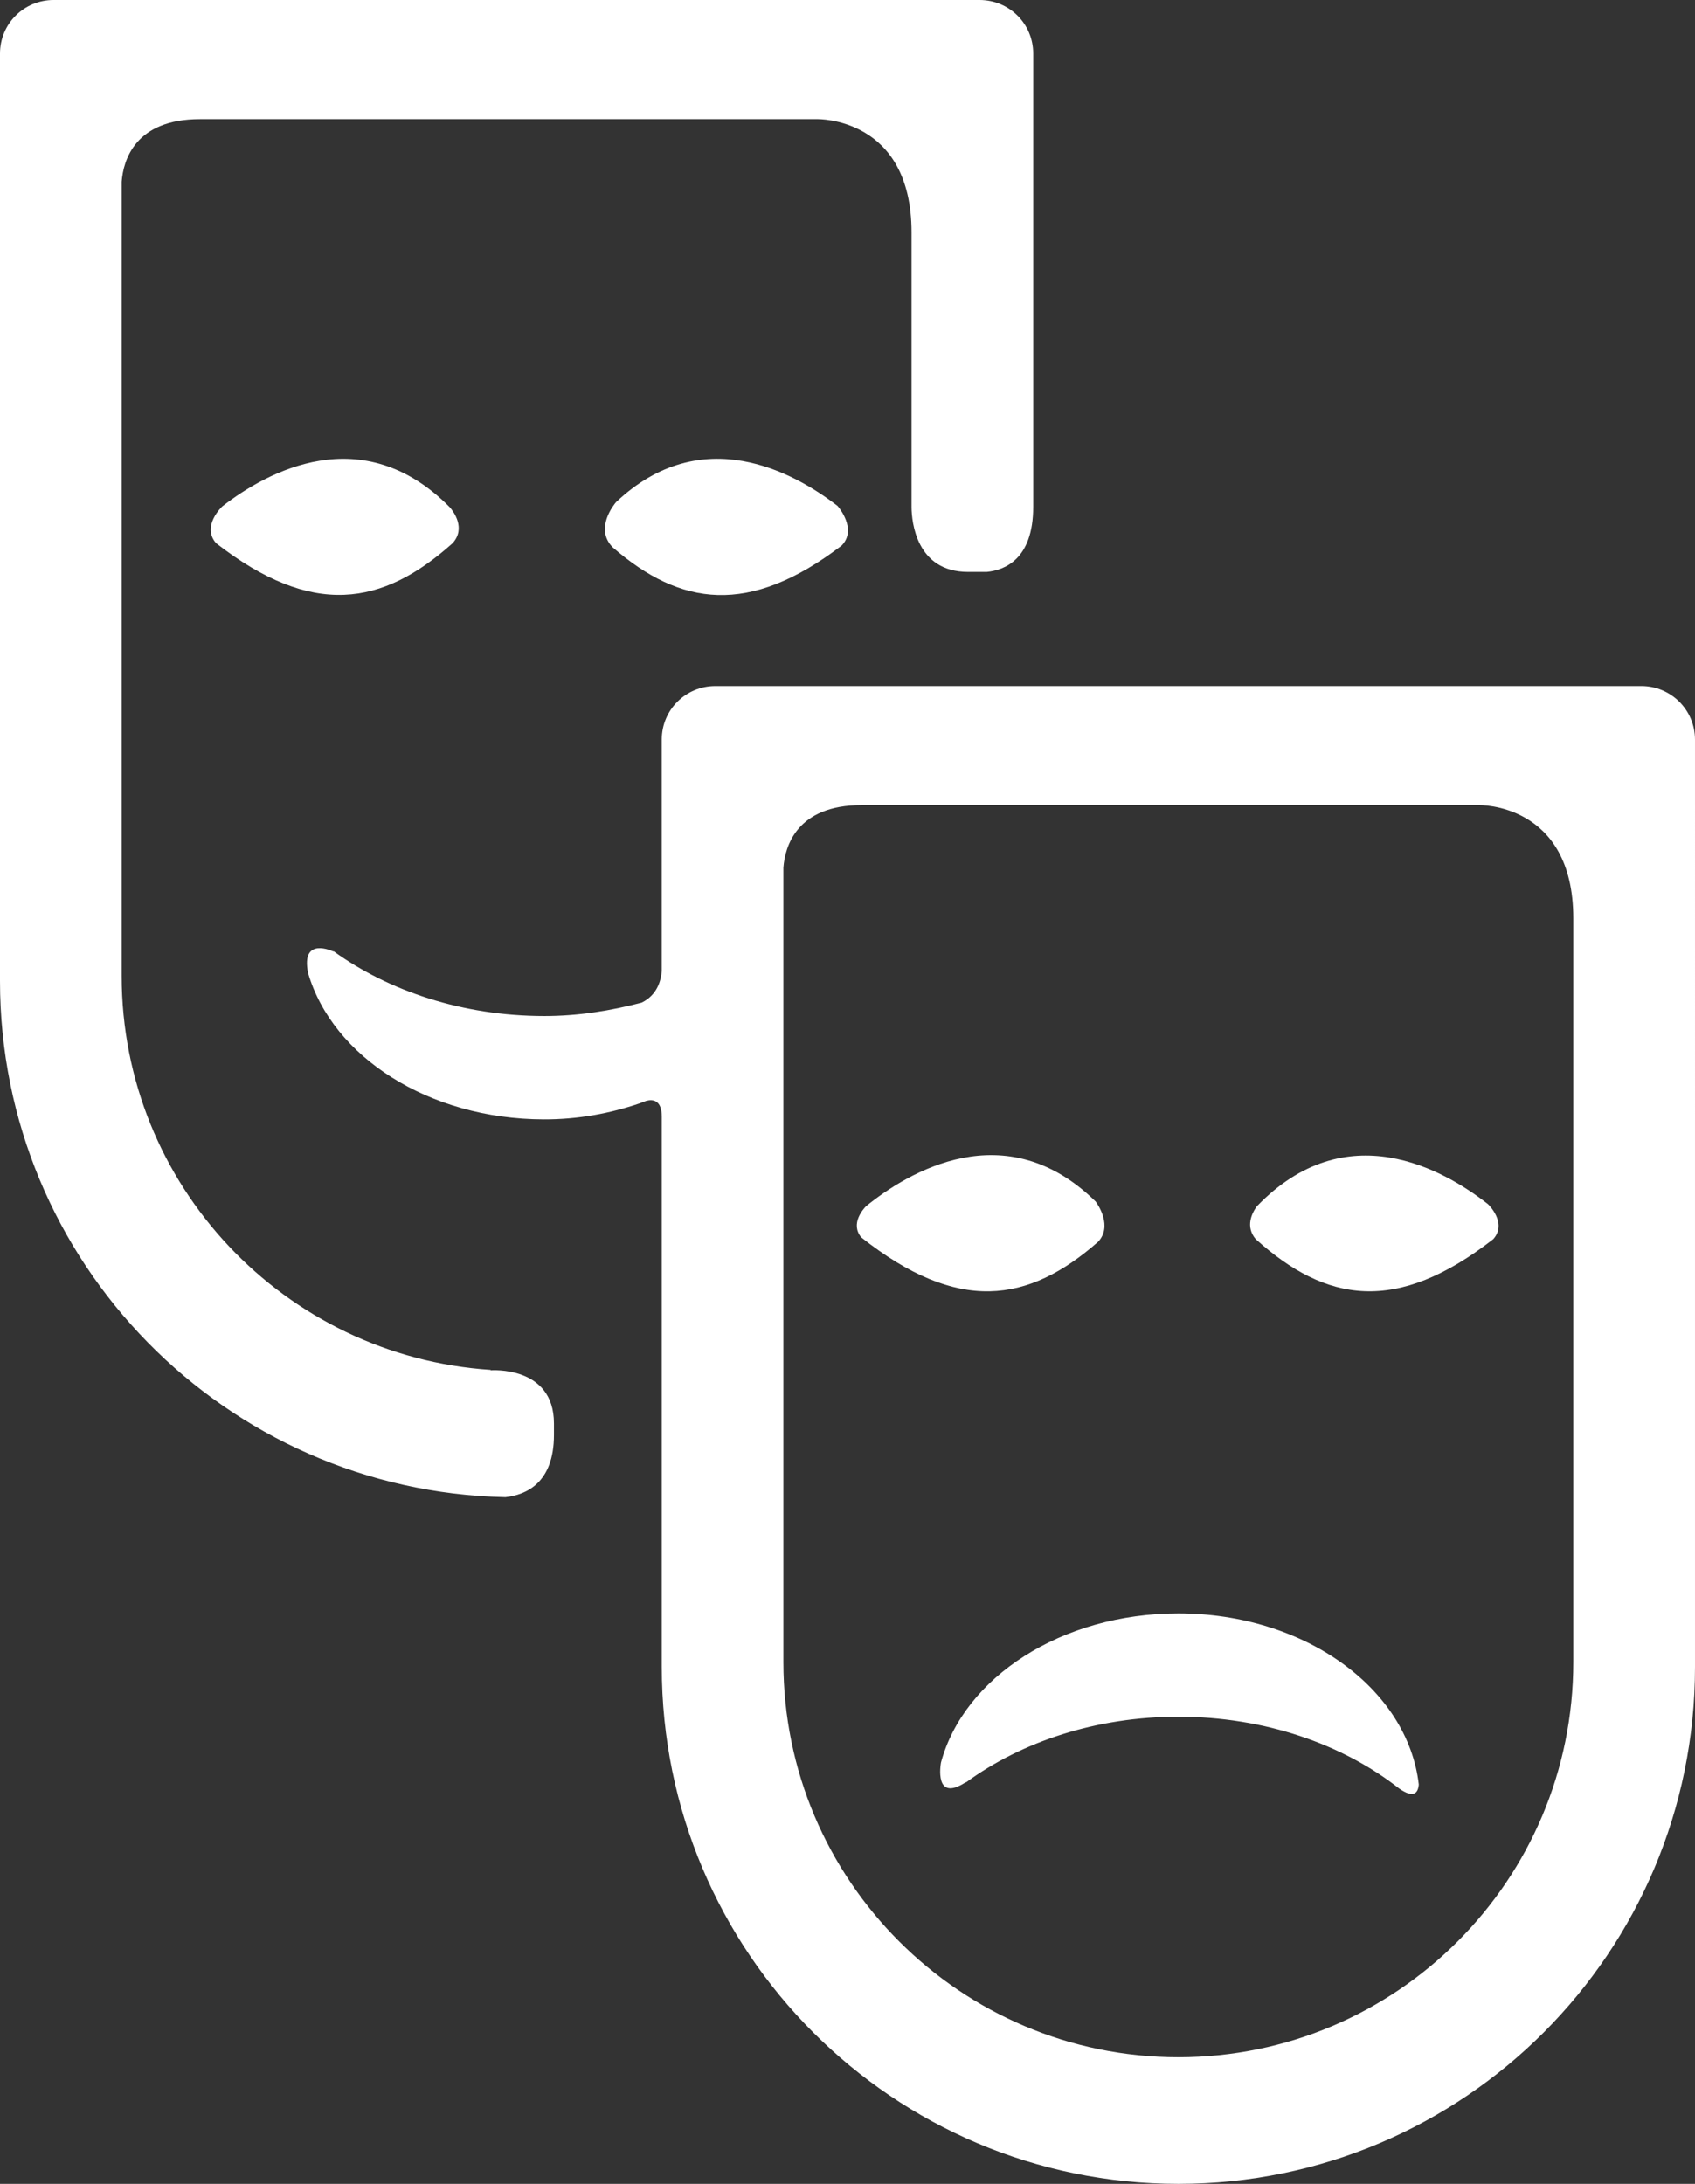
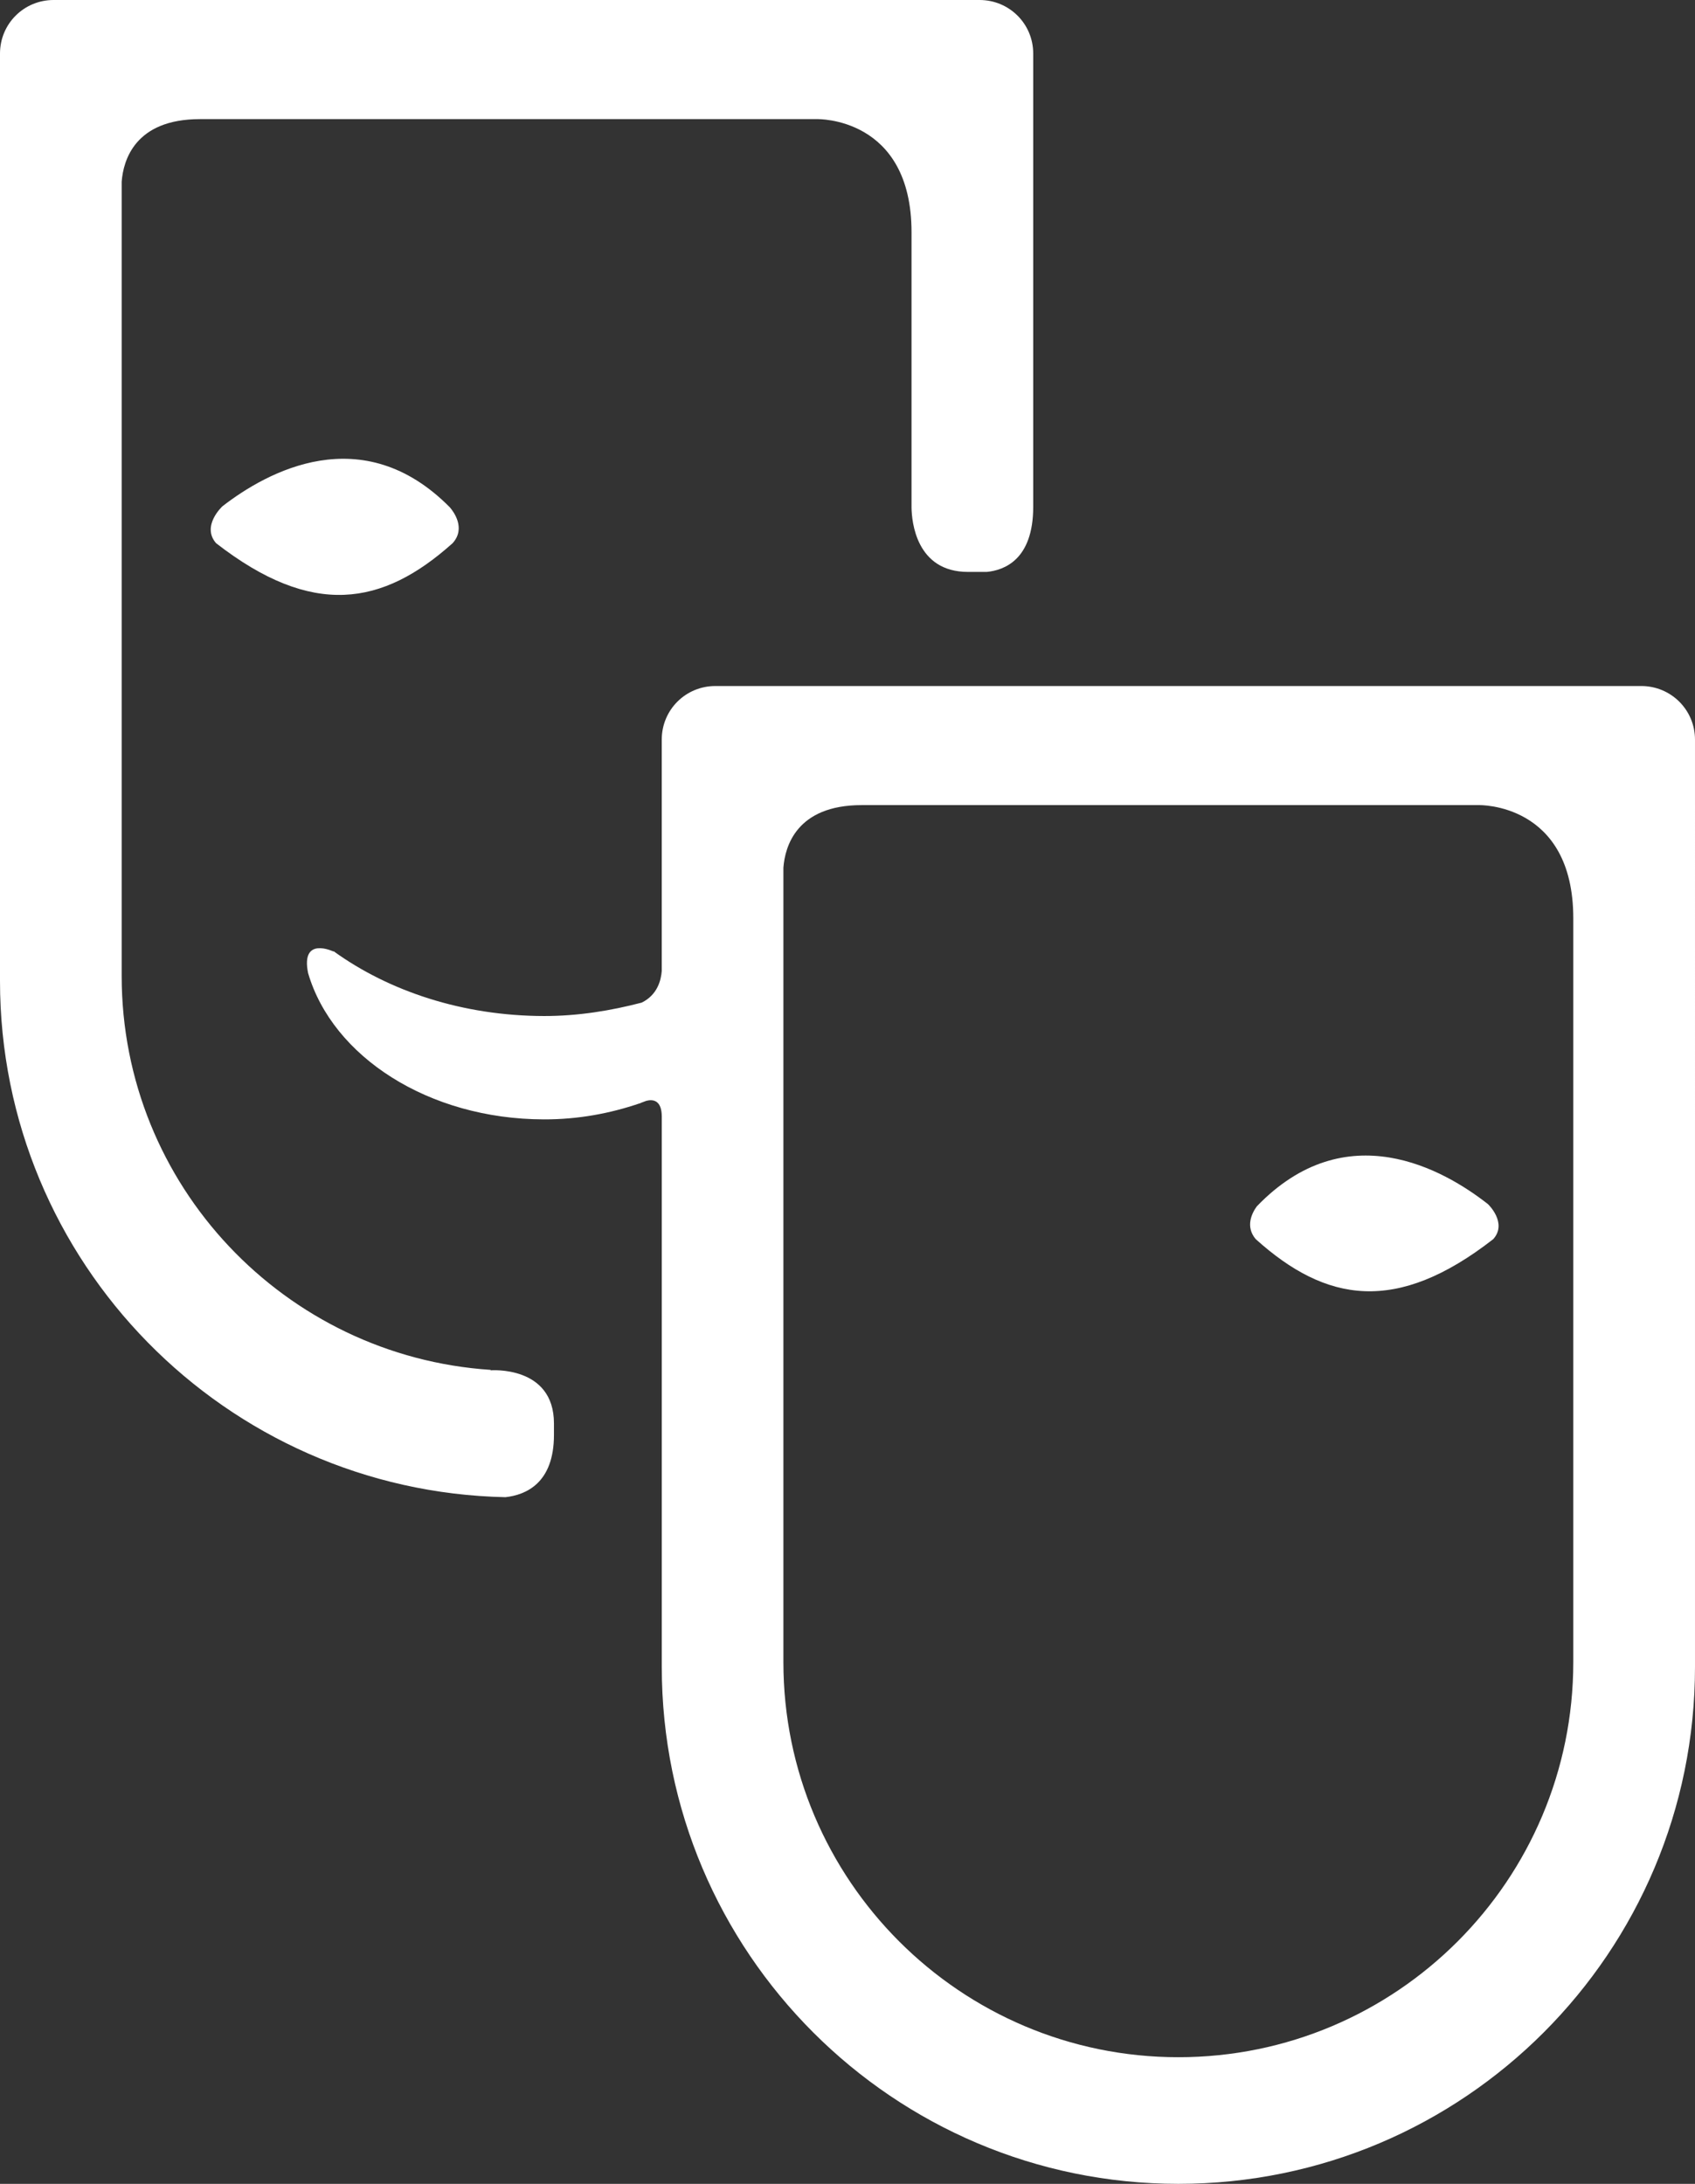
<svg xmlns="http://www.w3.org/2000/svg" xmlns:ns1="http://sodipodi.sourceforge.net/DTD/sodipodi-0.dtd" xmlns:ns2="http://www.inkscape.org/namespaces/inkscape" enable-background="new 0 0 64 64" height="63.833" id="Layer_1" version="1.1" viewBox="0 0 49.563 63.833" width="49.563" xml:space="preserve" ns1:docname="hoerspiel.svg">
  <rect x="0" y="0" width="49.563" height="63.833" fill="#333333" stroke="none" />
  <defs id="defs3682" />
  <ns1:namedview id="namedview3680" pagecolor="#ffffff" bordercolor="#ffffff" borderopacity="0.25" ns2:showpageshadow="2" ns2:pageopacity="0.0" ns2:pagecheckerboard="0" ns2:deskcolor="#ffffff" showgrid="false" />
  <g id="g3677" transform="translate(-7.219,-0.083)">
    <path d="m 21.562,40.137 0.007,-0.013 C 15.55,39.729 10.777,34.728 10.777,28.611 V 11.787 7.892 5.393 c 0.047,-0.617 0.382,-1.828 2.288,-1.828 h 18.047 c 0,0 2.761,-0.075 2.761,3.309 v 1.018 3.895 3.136 c 0.006,0.399 0.133,1.877 1.65,1.877 h 0.55 c 0.508,-0.049 1.358,-0.354 1.358,-1.905 V 1.65 c 0,-0.877 -0.706,-1.567 -1.568,-1.567 H 8.785 c -0.861,0 -1.566,0.69 -1.566,1.567 v 27.105 c 0,8.229 6.595,14.916 14.778,15.09 0.599,-0.065 1.42,-0.41 1.42,-1.82 V 41.69 c 0,-1.704 -1.855,-1.553 -1.855,-1.553 z" fill="#ffffff" id="path3663" />
-     <path d="m 41.675,47.242 c -3.42,0 -6.27,1.871 -6.941,4.358 -0.011,0.06 -0.2,1.169 0.713,0.583 0.012,-0.007 0.02,-0.003 0.031,-0.01 1.621,-1.181 3.796,-1.911 6.197,-1.911 2.528,0 4.808,0.806 6.454,2.096 0.001,0.004 0.003,0 0.005,0.004 0.432,0.301 0.551,0.119 0.571,-0.119 -0.322,-2.798 -3.327,-5.001 -7.03,-5.001 z" fill="#ffffff" id="path3665" />
-     <path d="m 39.328,36.38 c 0.426,-0.454 10e-4,-1.078 -0.07,-1.175 -2.639,-2.593 -5.496,-0.853 -6.715,0.135 -0.068,0.069 -0.475,0.508 -0.139,0.912 2.825,2.233 4.881,1.923 6.924,0.128 z" fill="#ffffff" id="path3667" />
    <path d="m 43.97,35.343 c -0.143,0.194 -0.344,0.593 -0.033,0.959 2.056,1.852 4.114,2.206 6.946,0 0.421,-0.47 -0.145,-1.016 -0.157,-1.024 -1.283,-1.007 -4.145,-2.645 -6.756,0.065 z" fill="#ffffff" id="path3669" />
    <path d="m 13.725,14.88 c -0.011,0.009 -0.622,0.577 -0.189,1.079 2.818,2.19 4.868,1.837 6.918,0.001 0.395,-0.436 0.027,-0.924 -0.082,-1.049 -2.56,-2.587 -5.349,-1.036 -6.647,-0.031 z" fill="#ffffff" id="path3671" />
-     <path d="m 25.235,14.758 c -0.052,0.059 -0.644,0.773 -0.099,1.325 1.98,1.715 3.98,2.015 6.692,-0.052 0.464,-0.475 -0.088,-1.126 -0.119,-1.16 -1.274,-0.984 -3.963,-2.479 -6.474,-0.113 z" fill="#ffffff" id="path3673" />
+     <path d="m 25.235,14.758 z" fill="#ffffff" id="path3673" />
    <path d="M 55.212,20.135 H 28.135 c -0.861,0 -1.566,0.69 -1.566,1.567 v 6.763 c -0.021,0.273 -0.128,0.699 -0.586,0.924 -0.903,0.235 -1.852,0.393 -2.857,0.392 -2.383,-0.004 -4.538,-0.729 -6.153,-1.895 -10e-4,0 -0.008,0.008 -0.008,0.008 0,0 -0.96,-0.46 -0.737,0.632 0.714,2.44 3.521,4.27 6.893,4.276 1.001,0.003 1.938,-0.174 2.798,-0.467 l -0.003,0.006 c 0,0 0.016,-0.009 0.037,-0.019 0.057,-0.021 0.111,-0.044 0.168,-0.063 0.192,-0.048 0.449,-0.022 0.449,0.467 v 16.082 c 0,8.338 6.77,15.108 15.106,15.108 8.35,0 15.106,-6.771 15.106,-15.108 V 21.702 c -10e-4,-0.877 -0.709,-1.567 -1.57,-1.567 z m -1.989,7.809 v 3.894 16.827 c 0,6.372 -5.166,11.549 -11.548,11.549 -6.373,0 -11.549,-5.177 -11.549,-11.549 V 31.838 30.143 28.067 27.228 26.107 25.444 c 0.047,-0.617 0.383,-1.828 2.289,-1.828 h 18.046 c 0,0 2.762,-0.075 2.762,3.309 z" fill="#ffffff" id="path3675" />
  </g>
</svg>